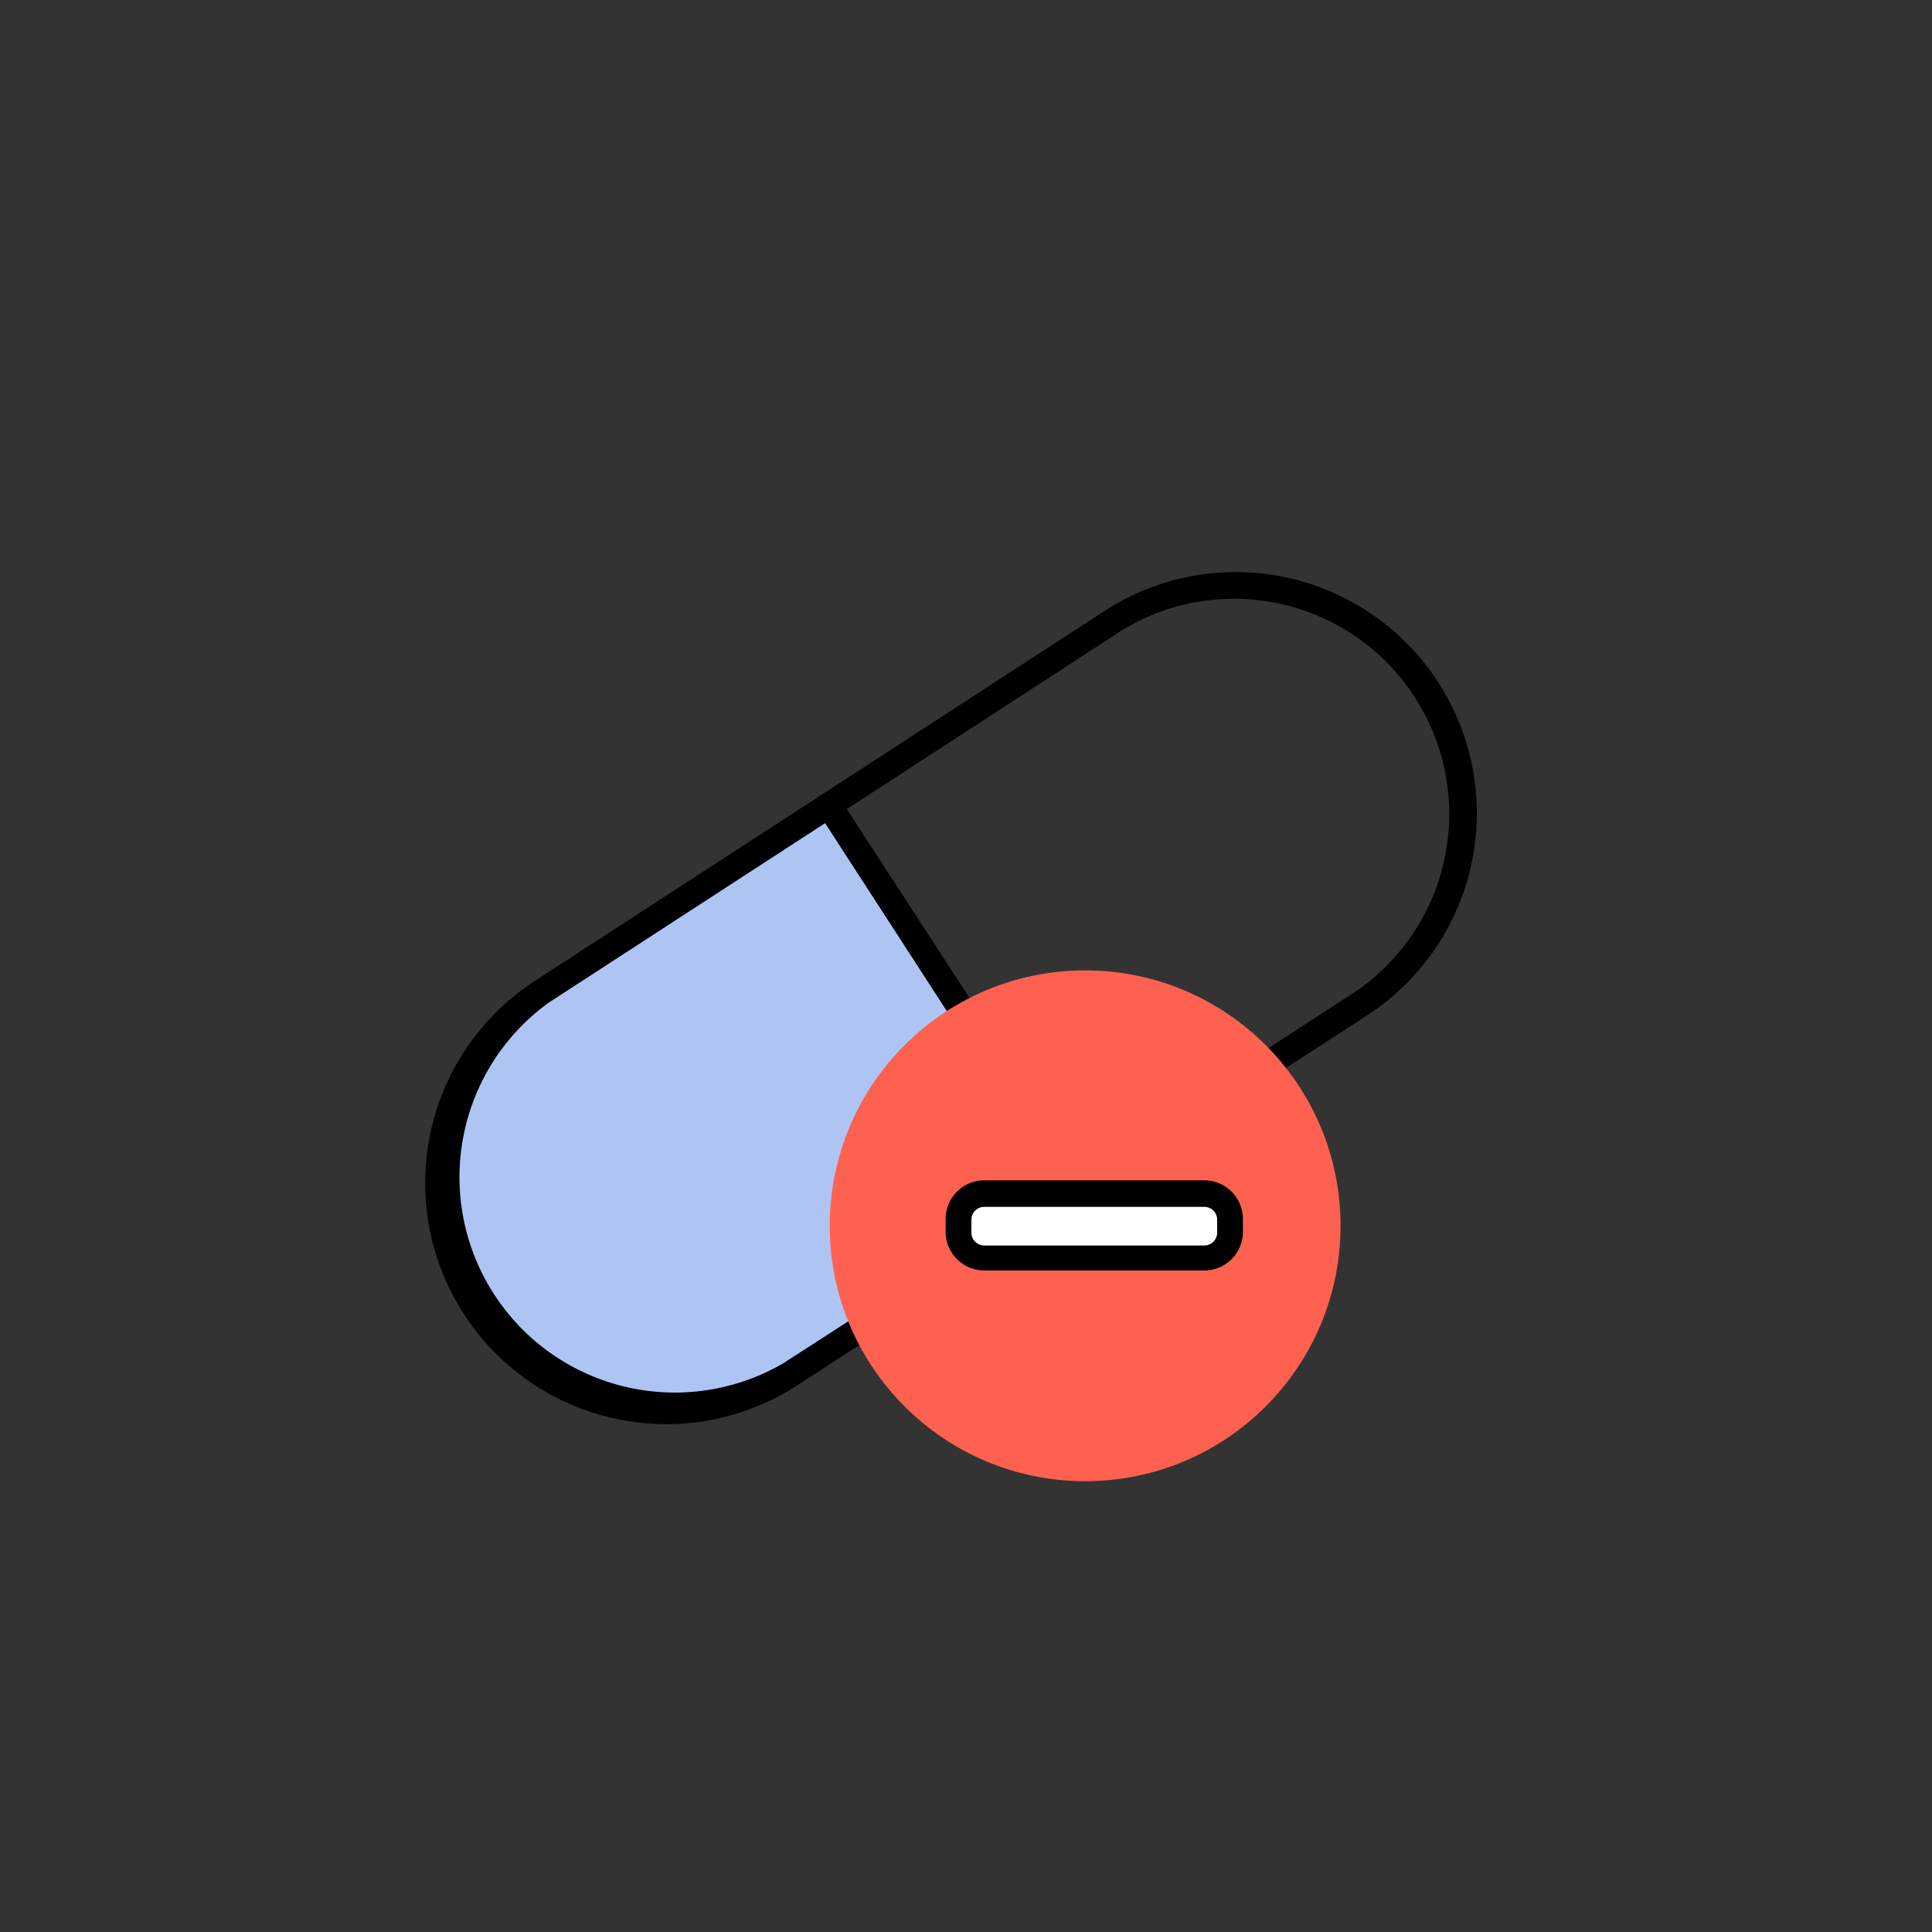
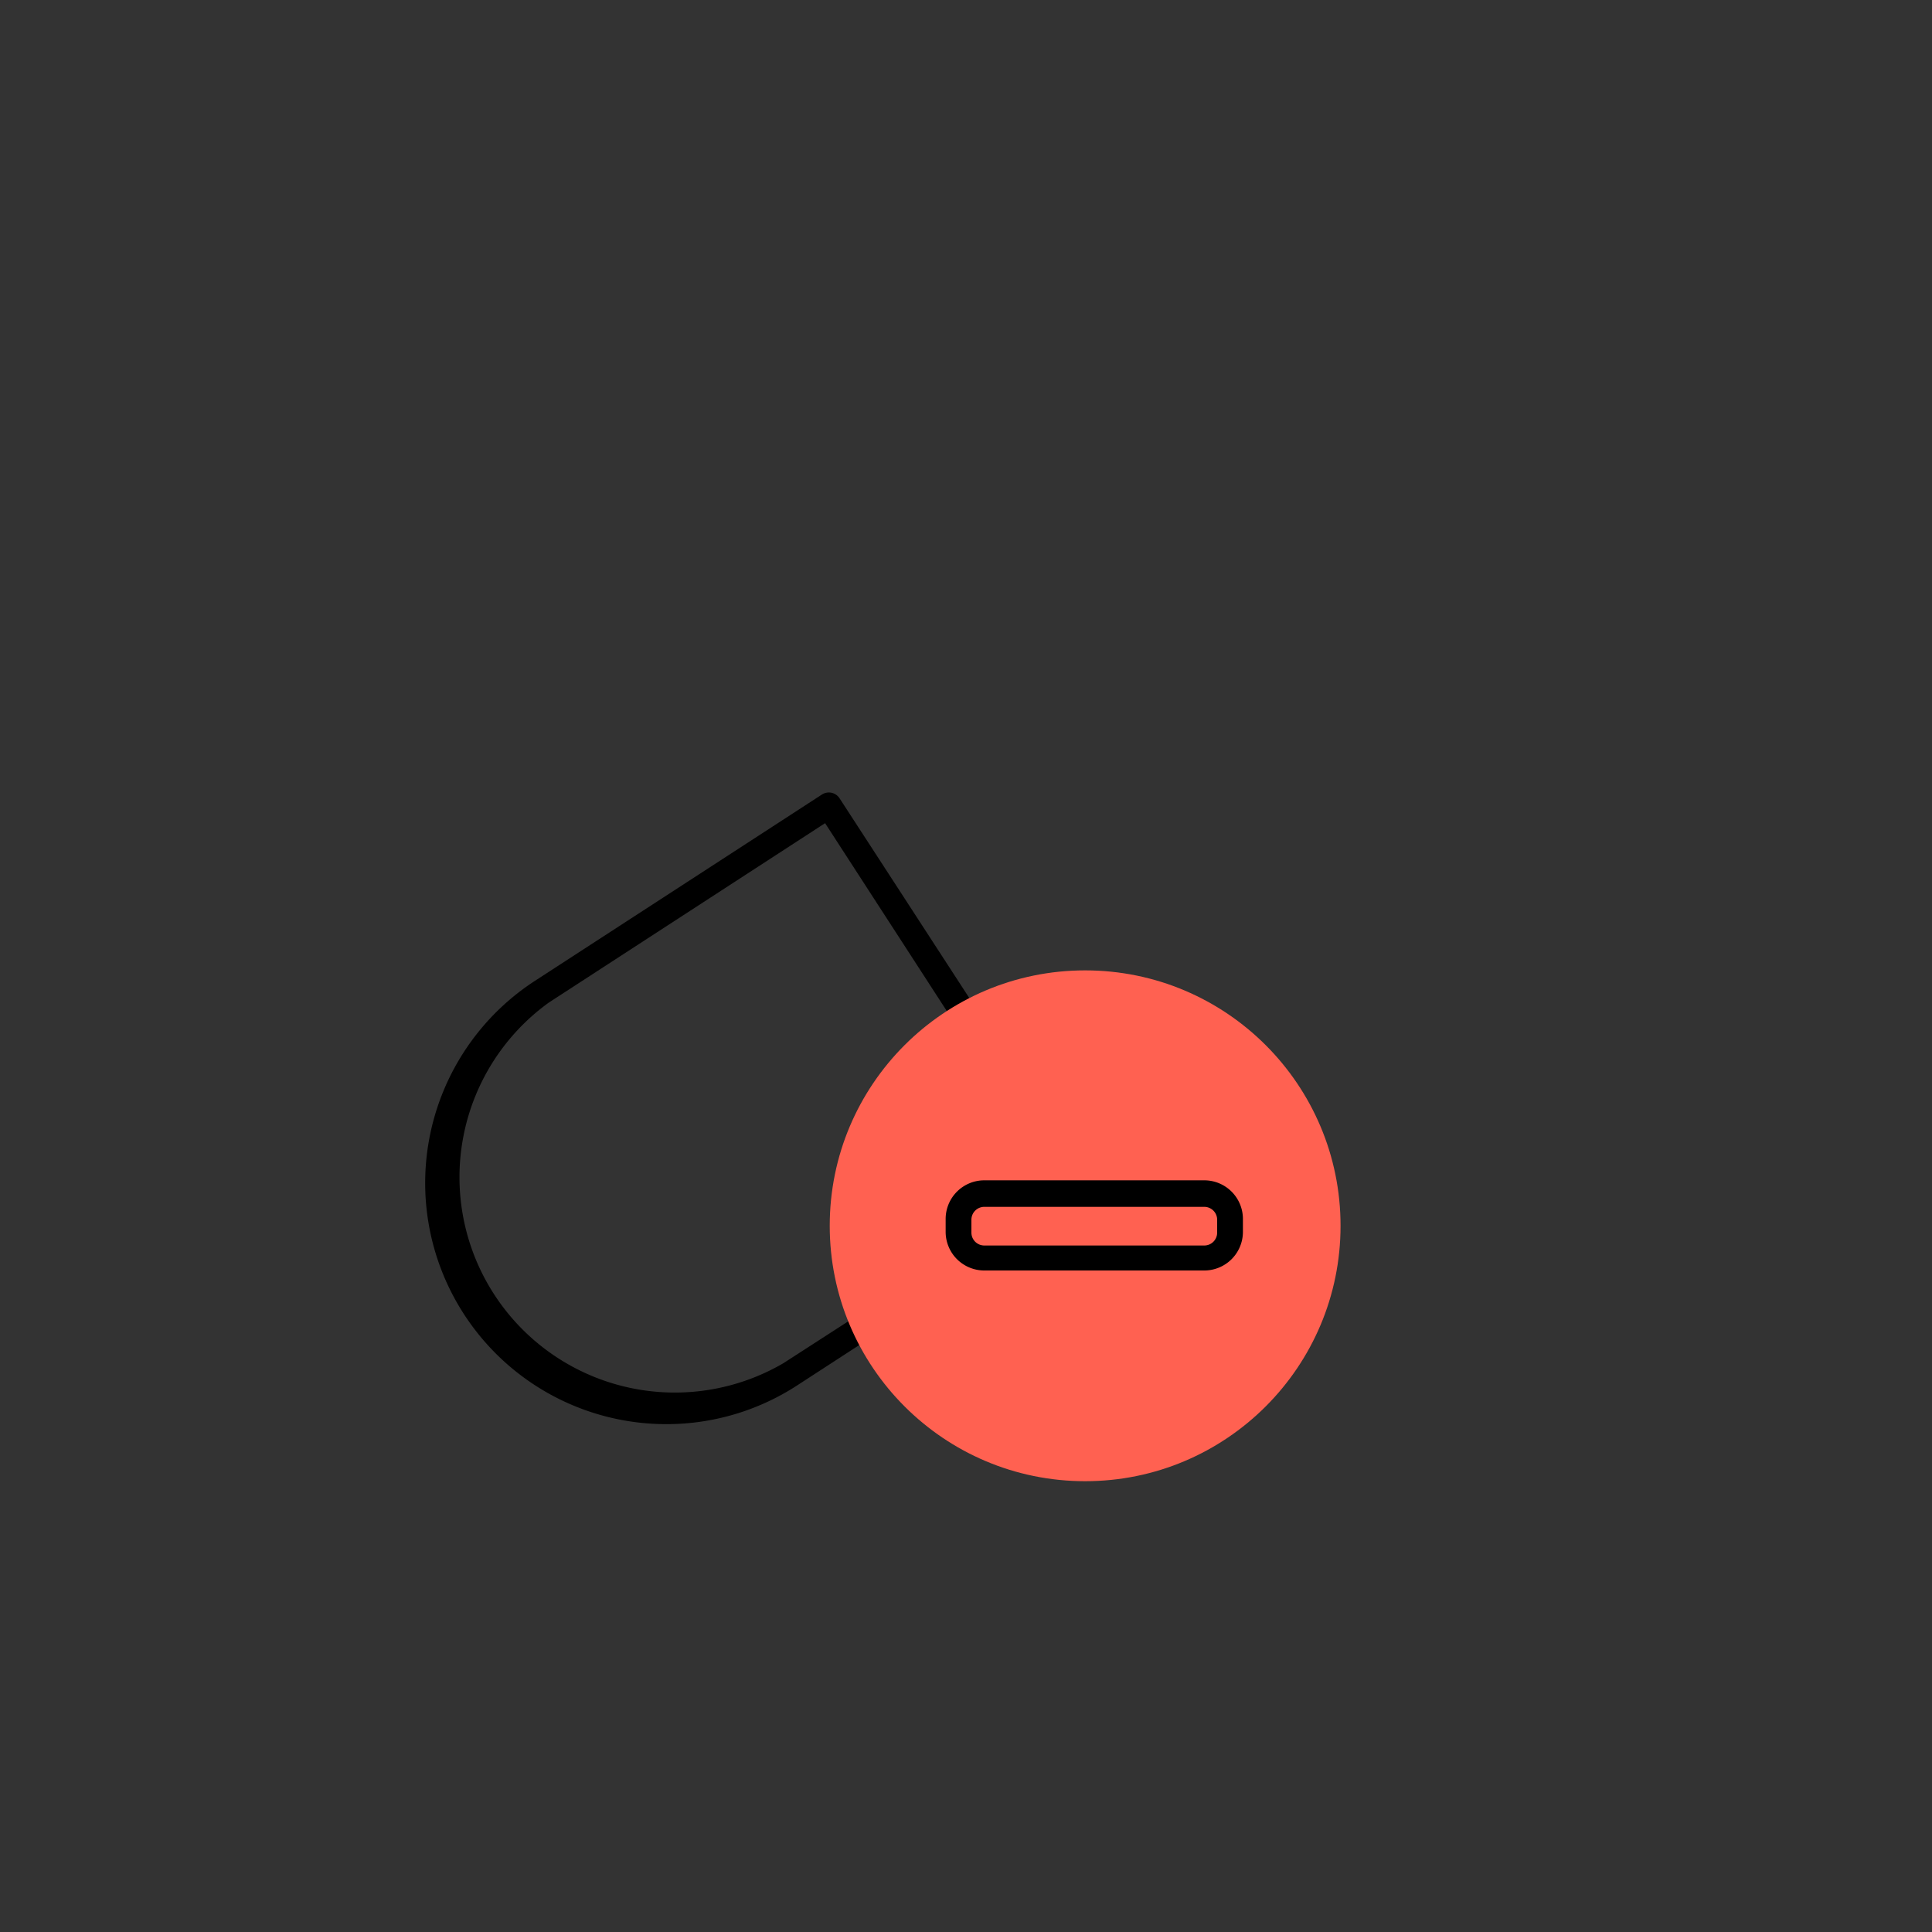
<svg xmlns="http://www.w3.org/2000/svg" viewBox="0 0 150 150">
  <rect x="0" y="0" width="150" height="150" fill="#333333" stroke="none" />
  <defs>
    <style>.cls-1{fill:none;}.cls-2{fill:#aec5f4;}.cls-3{fill:#ff6151;}.cls-4{fill:#fff;}</style>
  </defs>
  <title>picto_rupture</title>
  <g id="fond">
    <rect class="cls-1" width="150" height="150" />
  </g>
  <g id="formes">
-     <path d="M83.65,93.24l-.21,0a1,1,0,0,1-.63-.43L63.51,63.07a1,1,0,0,1,.3-1.38L86.09,47.22a18.72,18.72,0,0,1,20.39,31.39L84.19,93.08A1,1,0,0,1,83.65,93.24ZM65.74,62.82l18.2,28,21.45-13.93a16.71,16.71,0,0,0-18.21-28Z" />
-     <path class="cls-2" d="M83.65,92.24,61.36,106.71a17.71,17.71,0,0,1-24.5-5.2h0A17.71,17.71,0,0,1,42.07,77L64.35,62.53Z" />
    <path d="M51.75,110.57A18.72,18.72,0,0,1,41.52,76.16L63.81,61.69a1,1,0,0,1,.75-.14,1,1,0,0,1,.63.44L84.49,91.7a1,1,0,0,1-.3,1.38L61.91,107.55A18.6,18.6,0,0,1,51.75,110.57ZM64.06,63.91,42.61,77.84a16.72,16.72,0,0,0,18.21,28L82.26,92Z" />
    <circle class="cls-3" cx="84.25" cy="95.17" r="19.83" />
-     <rect class="cls-4" x="82.48" y="84.63" width="4.95" height="21.07" rx="2" transform="translate(180.13 10.21) rotate(90)" />
    <path d="M93.5,98.64H76.42a3,3,0,0,1-3-3v-1a3,3,0,0,1,3-3H93.5a3,3,0,0,1,3,3v1A3,3,0,0,1,93.5,98.64ZM76.42,93.7a1,1,0,0,0-1,1v1a1,1,0,0,0,1,1H93.5a1,1,0,0,0,1-1v-1a1,1,0,0,0-1-1Z" />
  </g>
</svg>